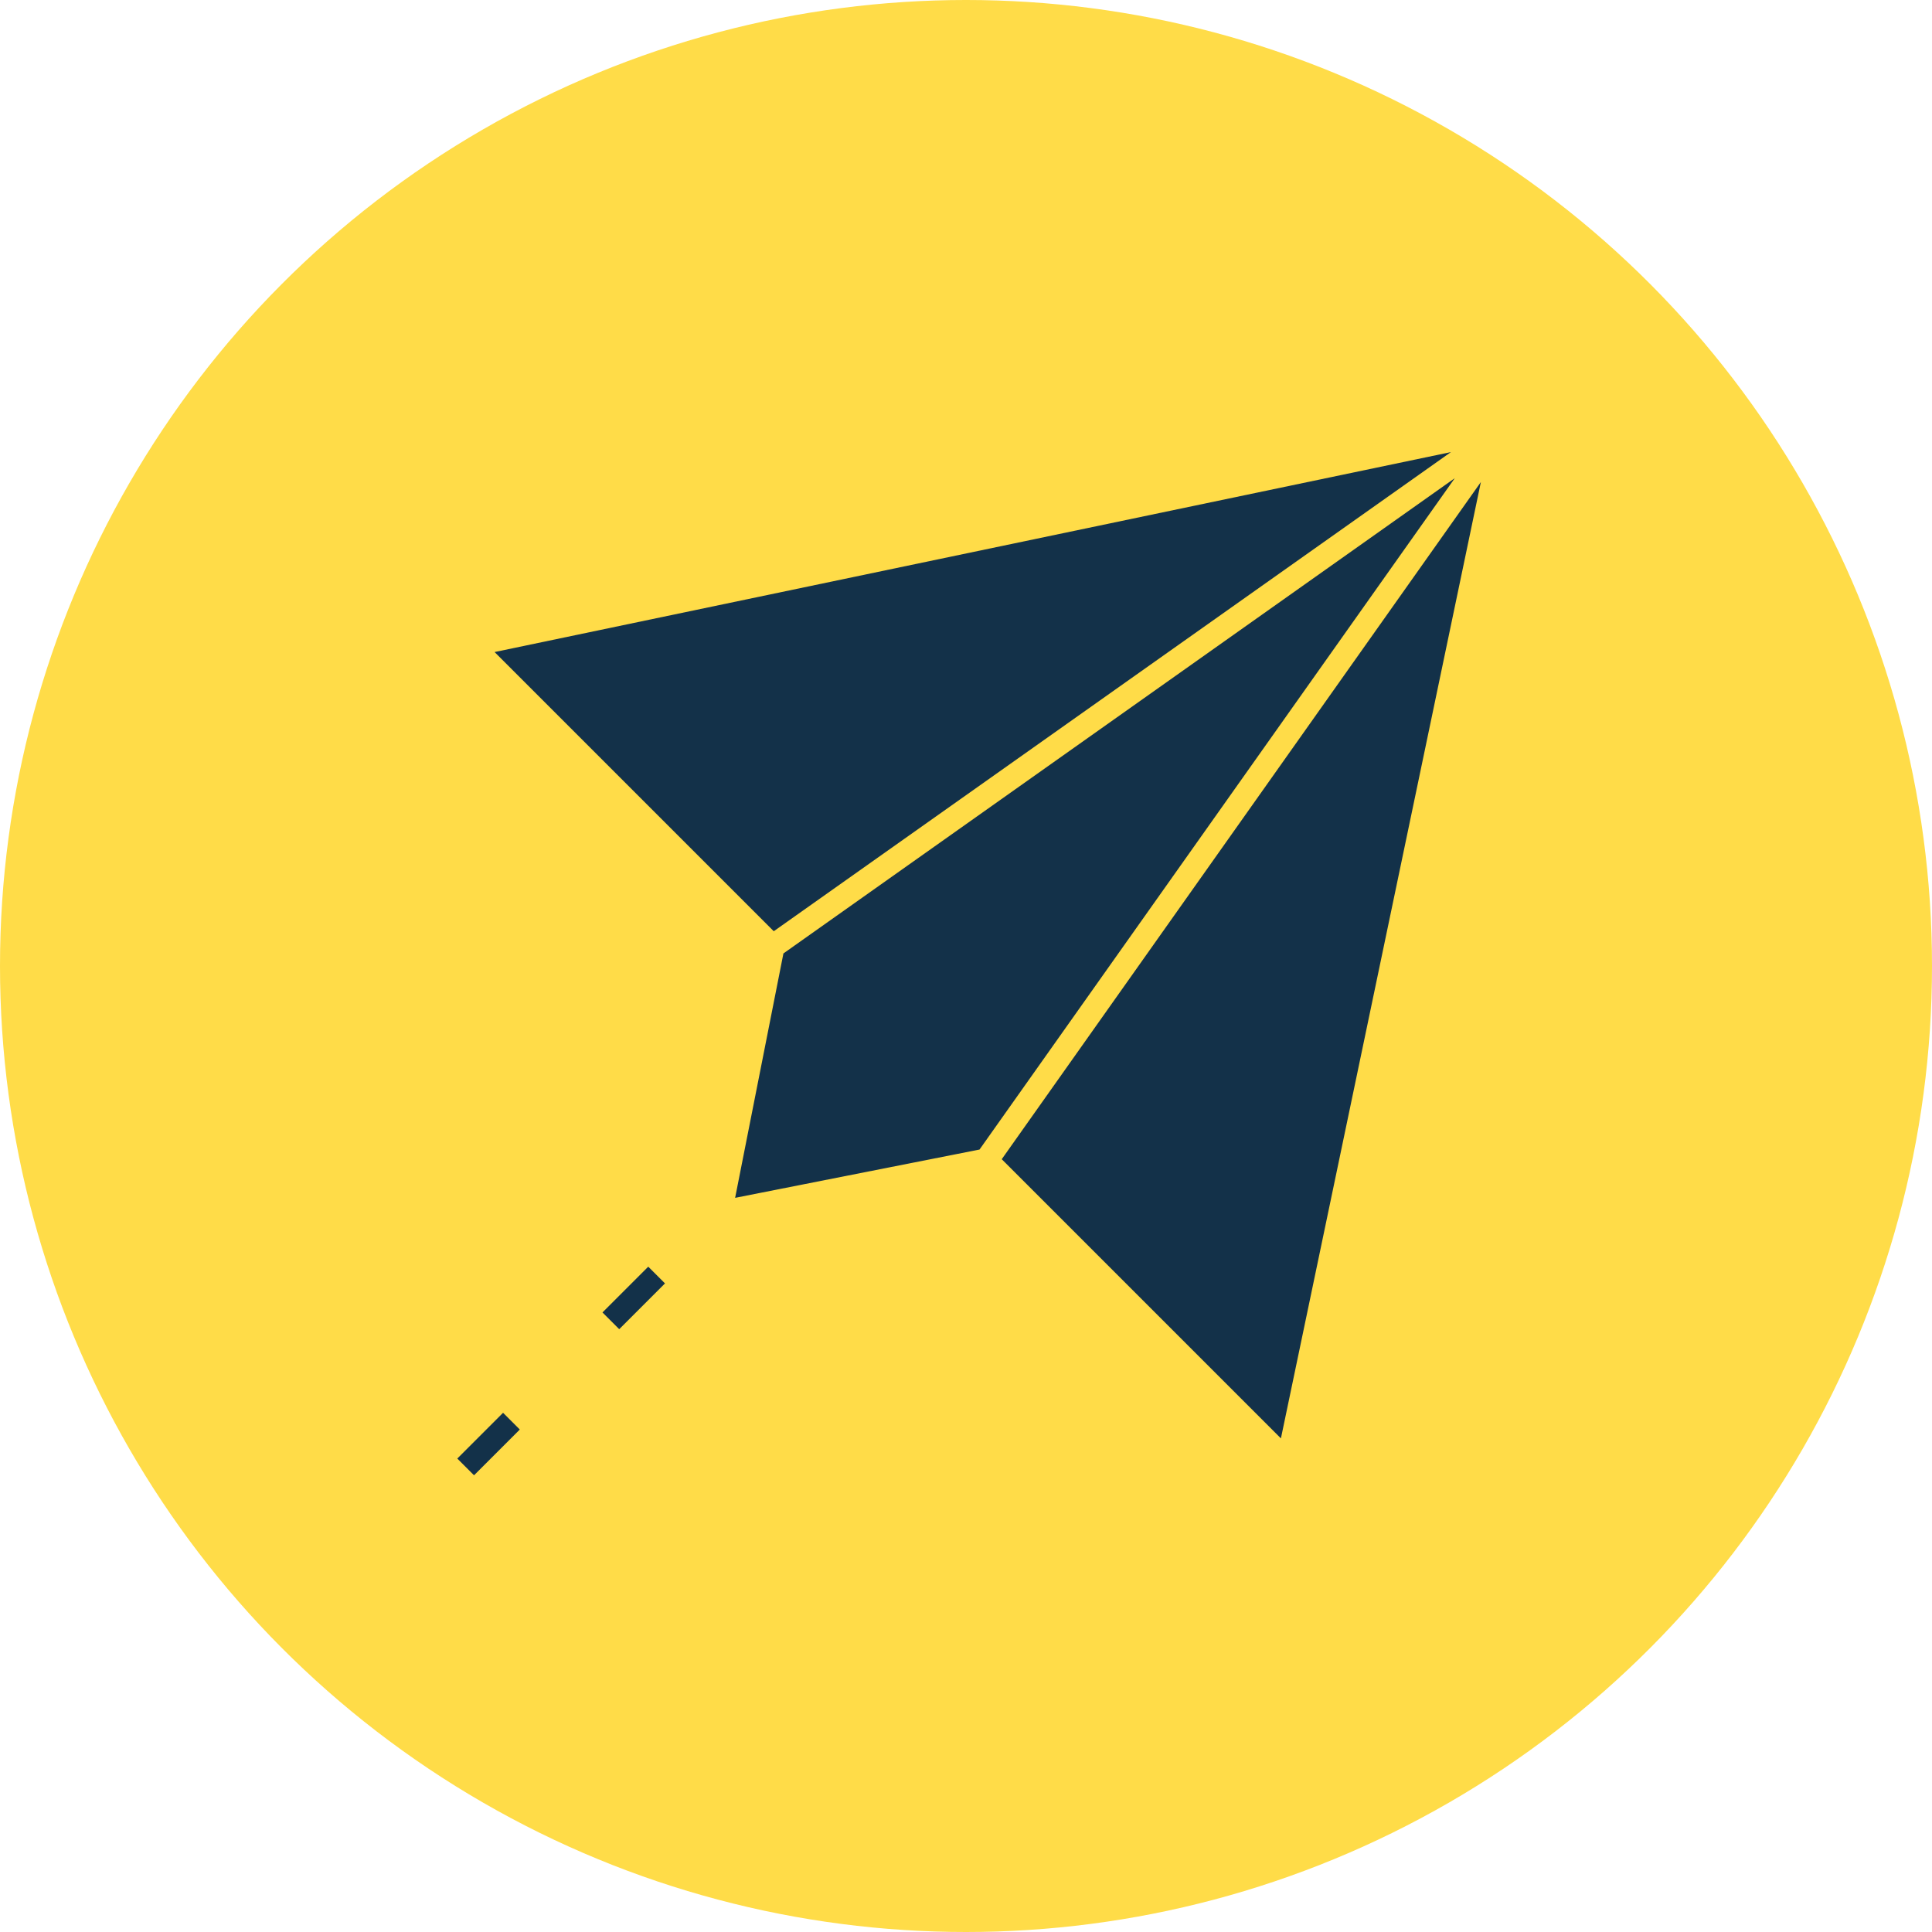
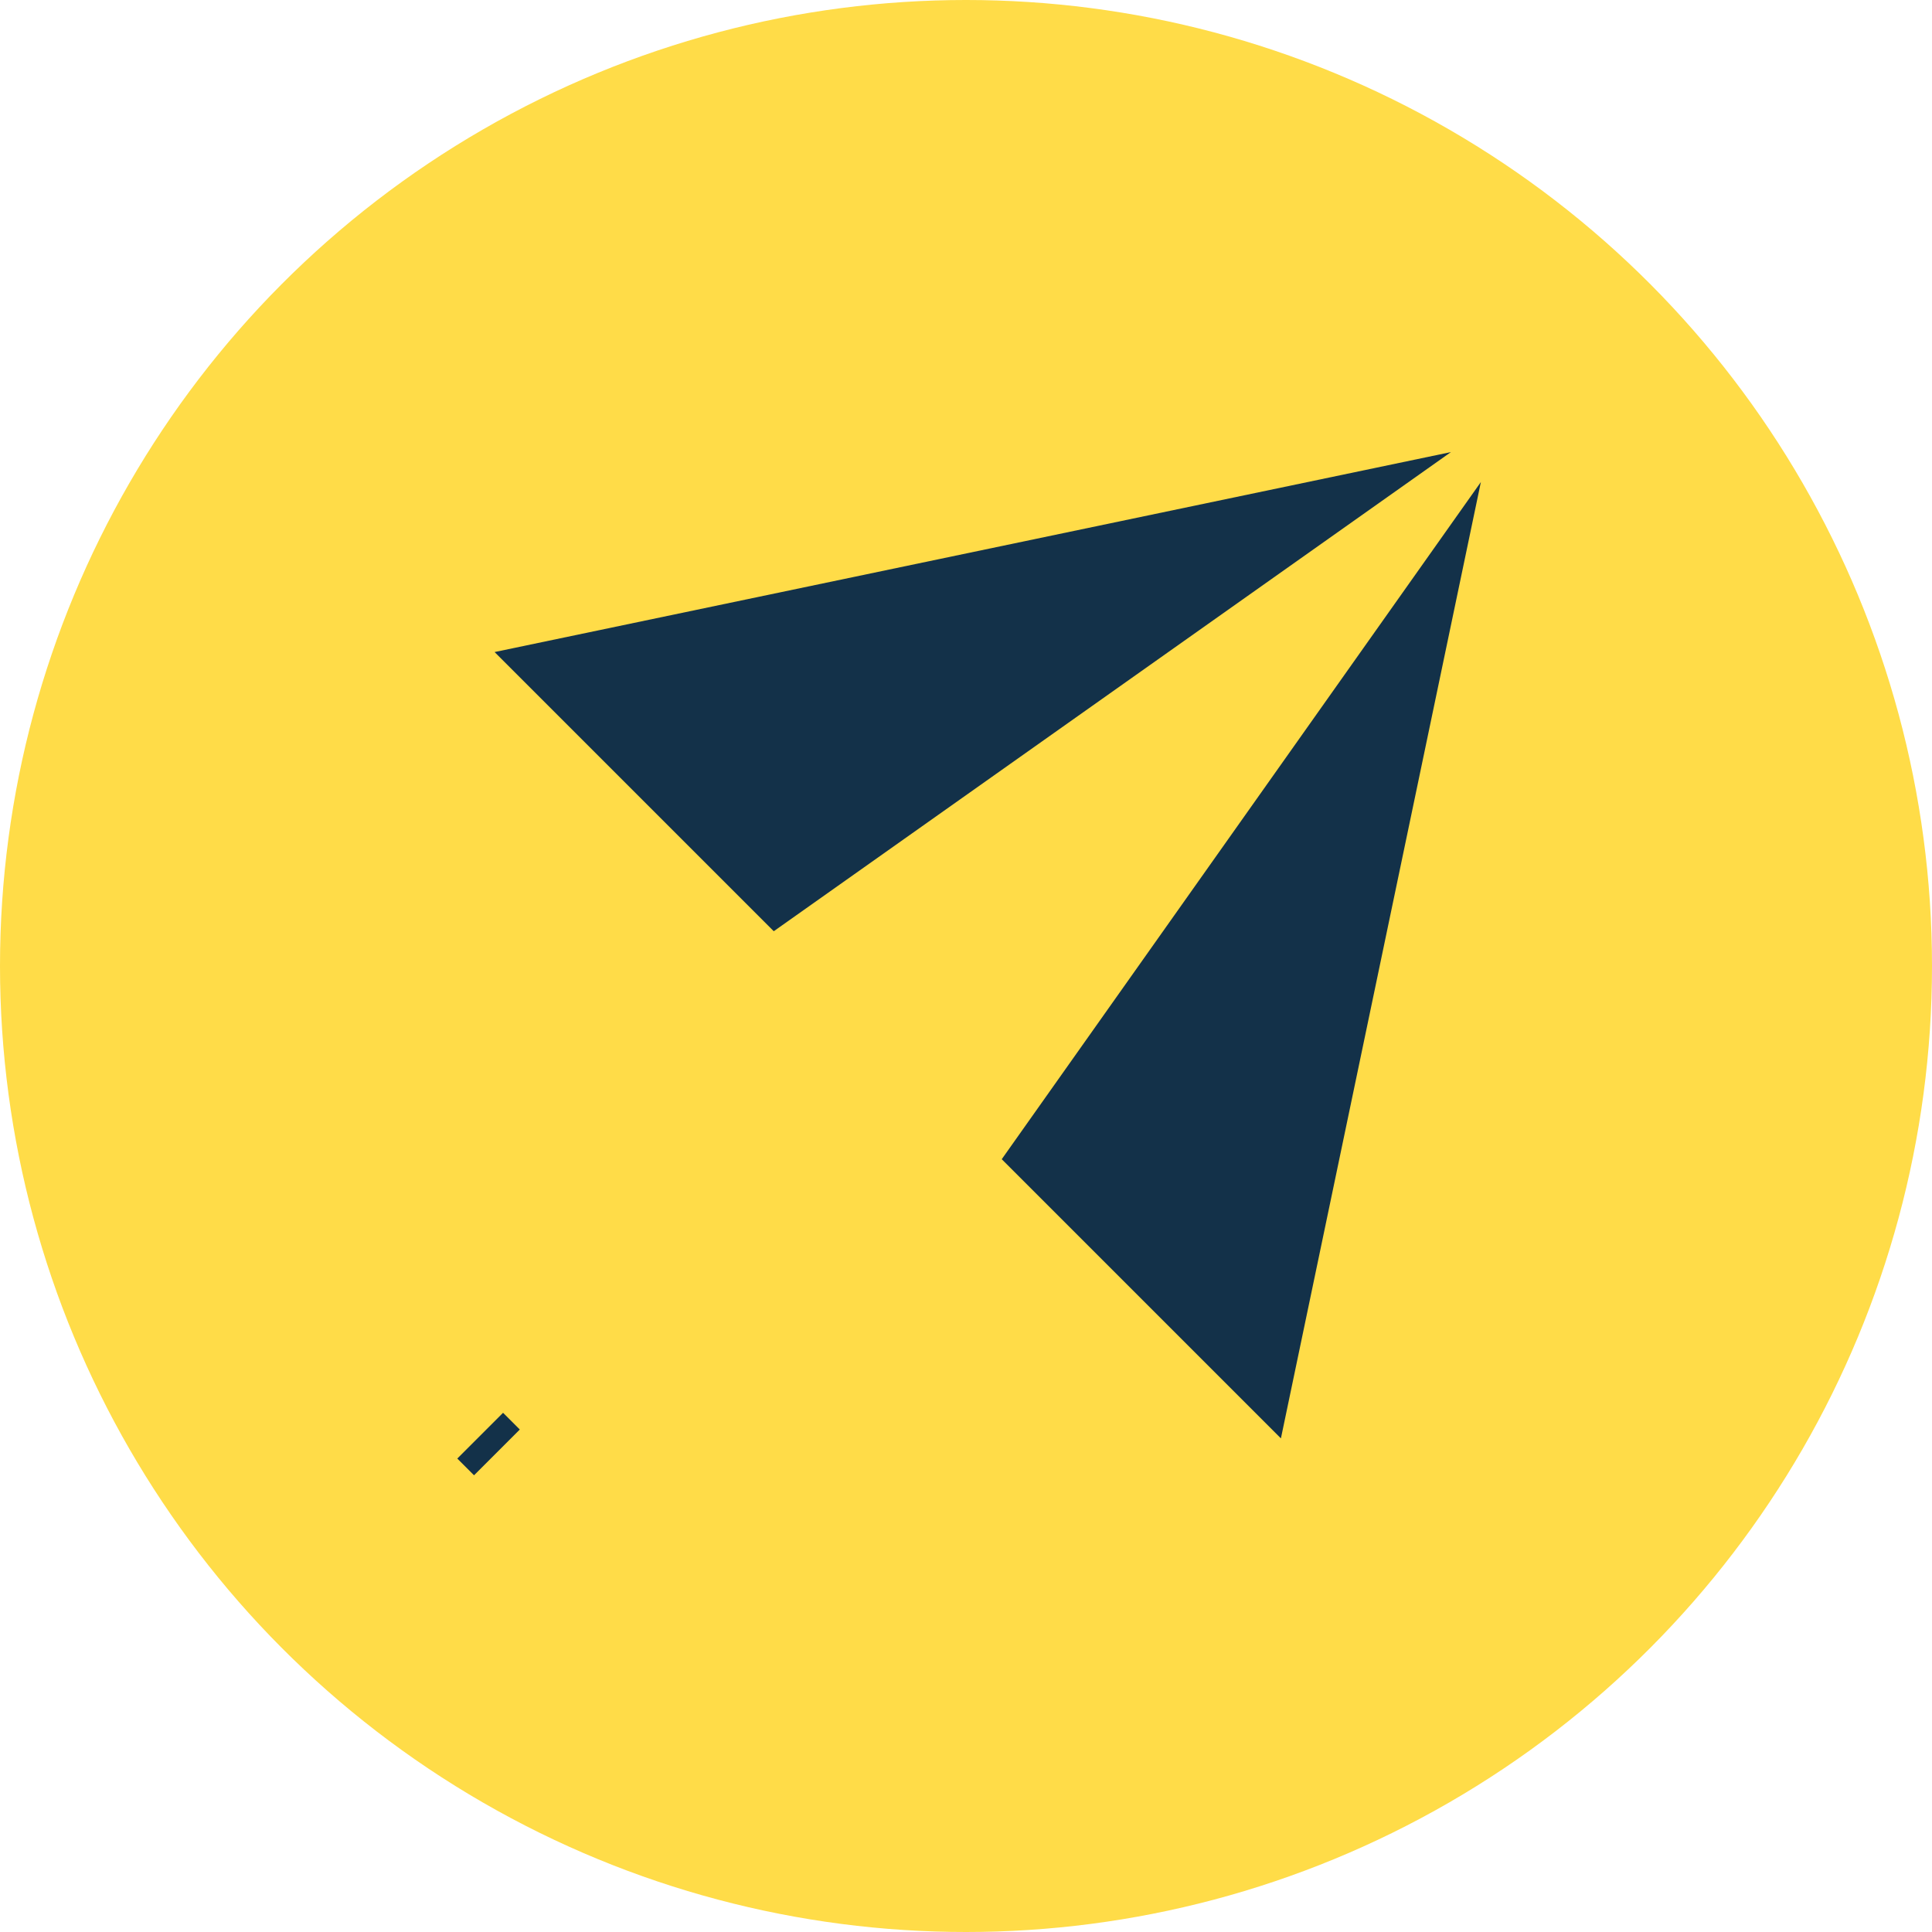
<svg xmlns="http://www.w3.org/2000/svg" id="Layer_1" data-name="Layer 1" viewBox="0 0 200 200">
  <defs>
    <style> .cls-1 { fill: #ffdc48; } .cls-2 { fill: #133149; } </style>
  </defs>
  <g>
    <circle class="cls-1" cx="100" cy="100" r="100" />
    <g>
      <polygon class="cls-2" points="150.2 46.8 51.2 67.5 80.1 96.4 150.2 46.8" />
-       <polygon class="cls-2" points="81.1 98.7 76.1 124 101.4 119 150.6 49.5 81.1 98.7" />
      <polygon class="cls-2" points="103.7 120 132.6 148.9 153.3 49.9 103.7 120" />
-       <rect class="cls-2" x="62.3" y="133.1" width="6.7" height="2.45" transform="translate(-75.8 85.8) rotate(-45)" />
      <rect class="cls-2" x="47.2" y="148.3" width="6.7" height="2.45" transform="translate(-90.9 79.5) rotate(-45)" />
    </g>
  </g>
</svg>